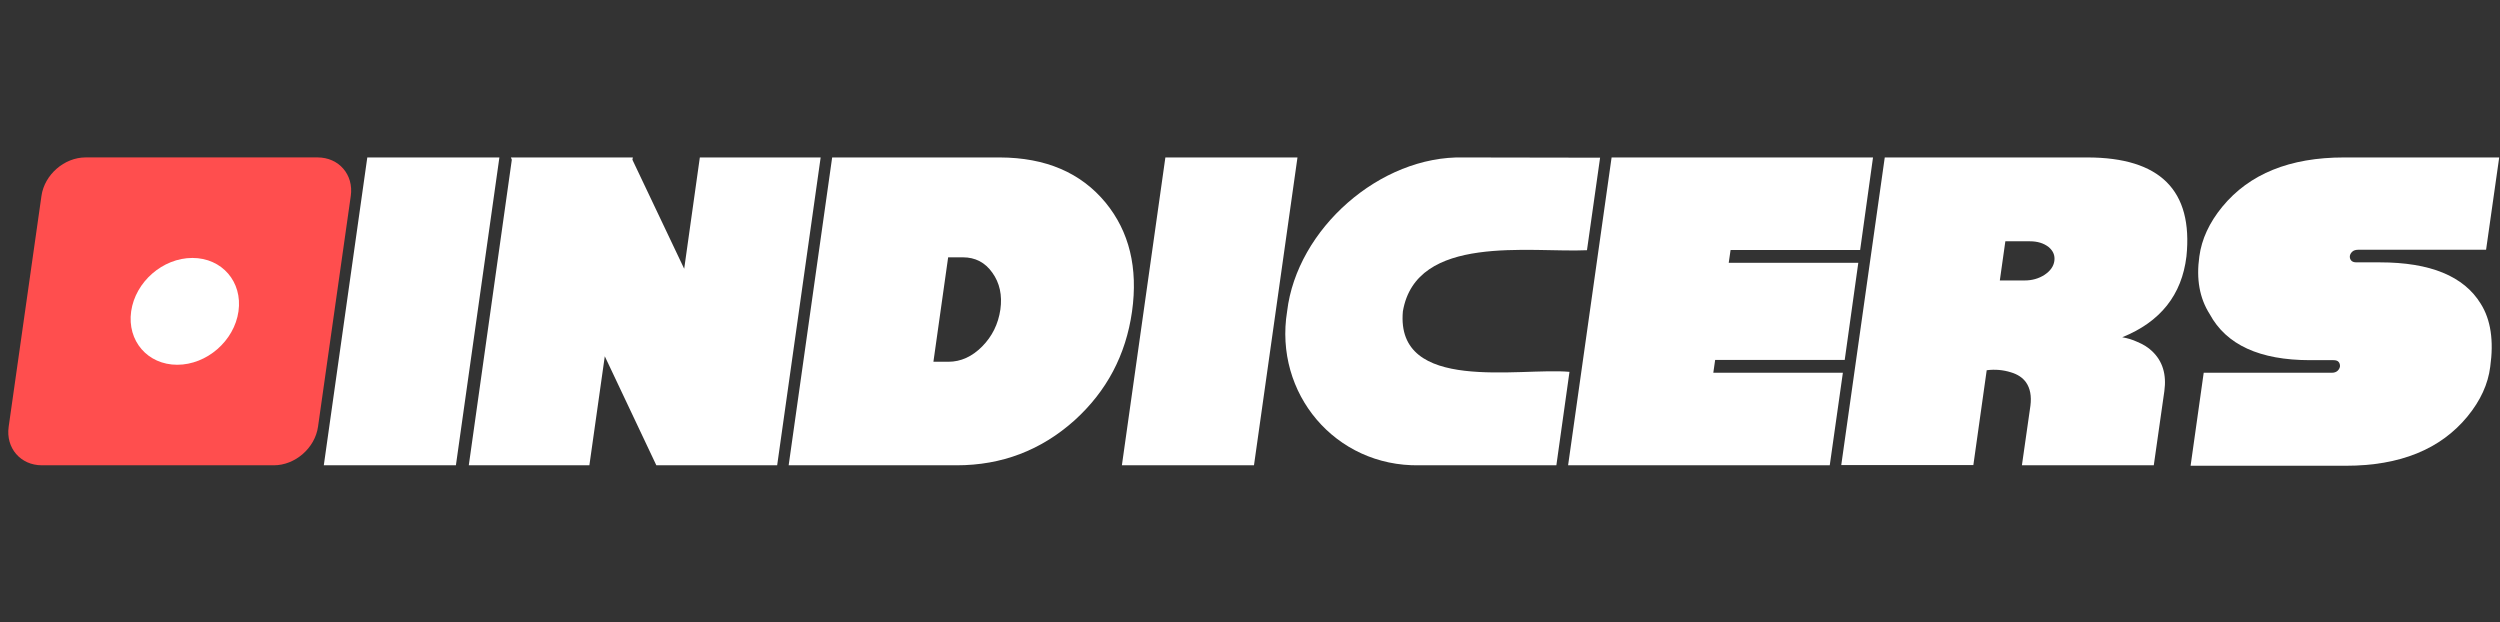
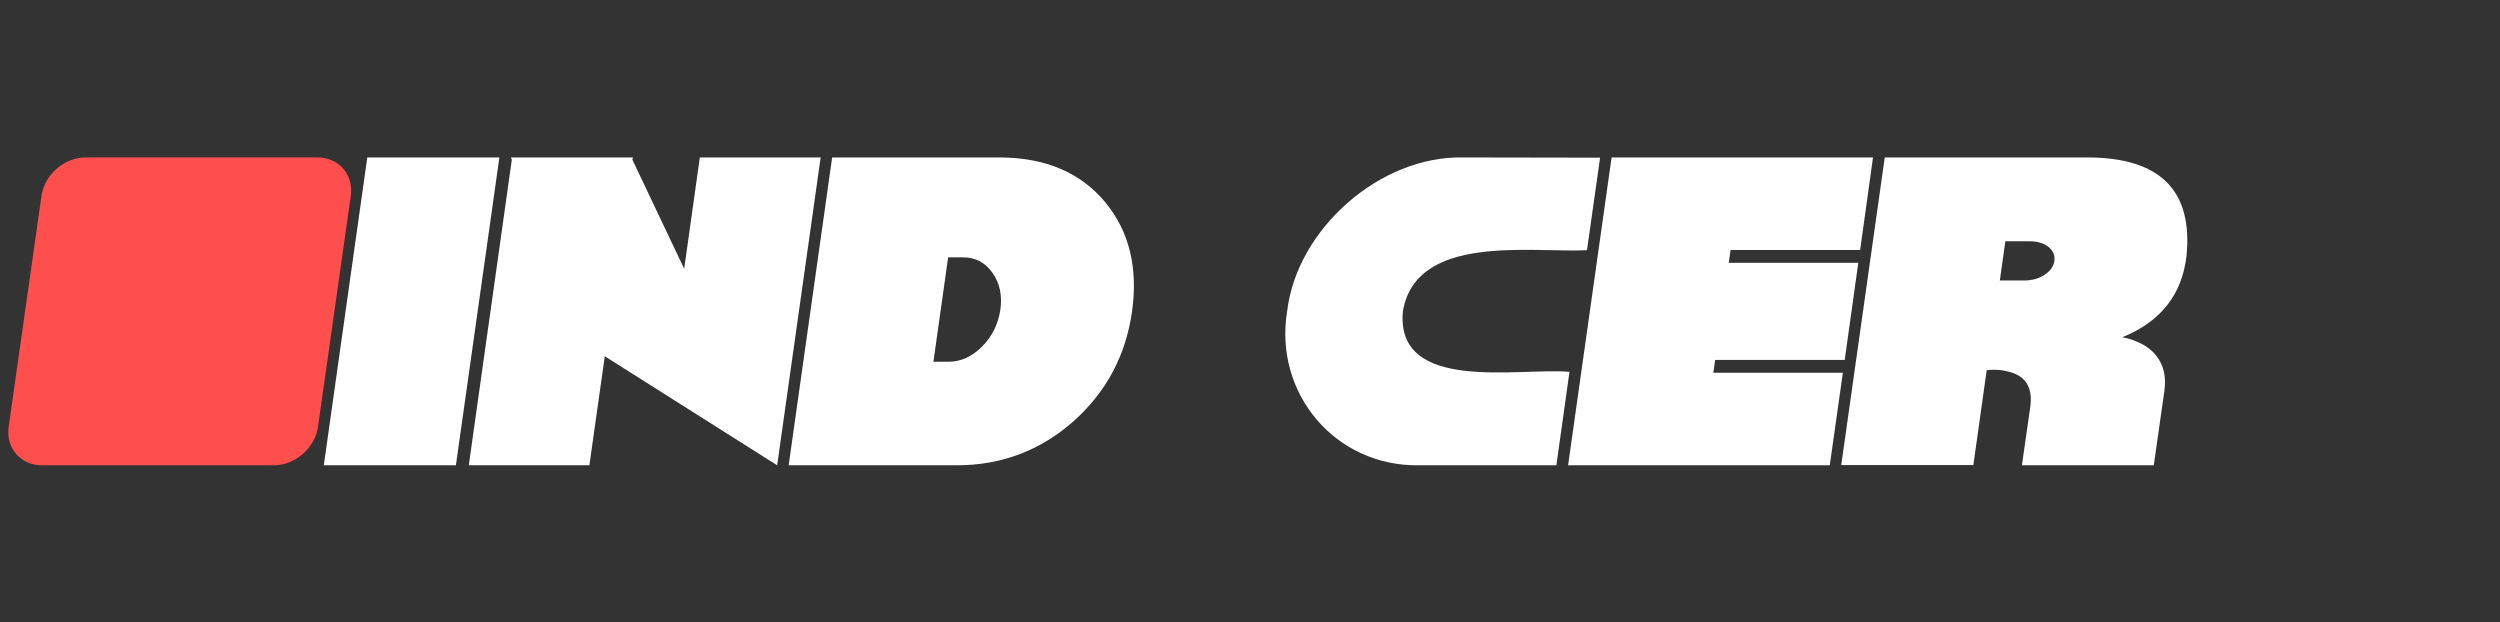
<svg xmlns="http://www.w3.org/2000/svg" width="213" height="53" viewBox="0 0 213 53" fill="none">
  <rect x="0" y="0" width="213" height="53" fill="#333333" stroke="none" />
  <g id="Logo">
    <path id="Vector" d="M3.569 39.643C1.751 39.643 0.482 38.171 0.738 36.362L3.532 16.692C3.789 14.883 5.477 13.412 7.294 13.412L27.057 13.412C28.874 13.412 30.144 14.883 29.887 16.692L27.094 36.362C26.837 38.171 25.149 39.643 23.331 39.643H3.569Z" fill="#FF4E4E" />
-     <path id="Vector_2" d="M20.319 26.527C20.675 24.014 18.918 21.977 16.393 21.977C13.868 21.977 11.532 24.014 11.175 26.527C10.818 29.04 12.576 31.078 15.1 31.078C17.626 31.077 19.962 29.04 20.319 26.527Z" fill="white" />
    <path id="Vector_3" d="M31.294 13.415H42.548L38.843 39.643H27.588L31.294 13.415Z" fill="white" />
-     <path id="Vector_4" d="M69.92 13.415L66.214 39.643H55.92L51.528 30.354L50.215 39.643H39.941L43.607 13.61L43.529 13.415H53.92L53.881 13.61L58.293 22.899L59.626 13.415H69.92Z" fill="white" />
+     <path id="Vector_4" d="M69.92 13.415L66.214 39.643L51.528 30.354L50.215 39.643H39.941L43.607 13.61L43.529 13.415H53.92L53.881 13.61L58.293 22.899L59.626 13.415H69.92Z" fill="white" />
    <path id="Vector_5" d="M85.193 13.415C89.088 13.428 92.088 14.71 94.193 17.26C96.219 19.732 96.97 22.828 96.448 26.549C95.925 30.244 94.291 33.333 91.546 35.818C88.696 38.368 85.35 39.643 81.507 39.643H67.194L70.9 13.415H85.193ZM80.801 30.822C81.86 30.822 82.821 30.387 83.684 29.515C84.533 28.656 85.049 27.609 85.232 26.373C85.402 25.15 85.174 24.103 84.546 23.231C83.932 22.36 83.095 21.924 82.037 21.924H80.782L79.527 30.822H80.801Z" fill="white" />
-     <path id="Vector_6" d="M99.29 13.415H110.545L106.839 39.643H95.585L99.29 13.415Z" fill="white" />
    <path id="Vector_7" d="M135.21 21.319C130.368 21.541 120.653 19.888 119.525 26.529C118.889 33.544 129.49 31.296 133.72 31.681L132.602 39.643H120.917C113.768 39.764 108.527 33.515 109.662 26.529C110.49 19.506 117.594 13.237 124.701 13.415L136.328 13.435L135.21 21.319Z" fill="white" />
    <path id="Vector_8" d="M147.288 22.392H158.327L157.17 30.666H146.131L145.974 31.759H157.013L155.895 39.643H133.602L137.308 13.415H159.581L158.484 21.299H147.445L147.288 22.392Z" fill="white" />
    <path id="Vector_9" d="M180.815 28.734C181.272 28.812 181.697 28.942 182.091 29.125C182.6 29.333 183.025 29.599 183.364 29.925C184.253 30.77 184.599 31.902 184.403 33.32L183.502 39.643H172.267L172.992 34.569C173.096 33.749 172.972 33.086 172.619 32.579C172.332 32.176 171.9 31.889 171.326 31.72C170.659 31.512 169.973 31.453 169.267 31.544L168.13 39.623H156.875L160.581 13.415H177.835C184.044 13.415 186.861 16.225 186.285 21.846C185.893 25.124 184.071 27.42 180.815 28.734ZM172.502 23.895C173.142 23.895 173.711 23.732 174.207 23.407C174.692 23.082 174.966 22.691 175.031 22.236C175.096 21.767 174.933 21.371 174.541 21.046C174.123 20.72 173.593 20.558 172.953 20.558H170.856L170.385 23.895H172.502Z" fill="white" />
-     <path id="Vector_10" d="M211.363 25.885C212.213 27.238 212.481 29.027 212.167 31.252C211.984 32.722 211.337 34.133 210.226 35.486C207.926 38.283 204.475 39.682 199.873 39.682H186.639L187.756 31.759H198.657C198.867 31.759 199.03 31.707 199.149 31.603C199.266 31.499 199.337 31.375 199.364 31.232C199.376 31.076 199.341 30.946 199.255 30.842C199.171 30.738 199.024 30.686 198.814 30.686H196.815C192.528 30.686 189.678 29.378 188.267 26.763C187.403 25.41 187.109 23.771 187.384 21.846C187.58 20.376 188.234 18.964 189.344 17.611C191.645 14.814 195.096 13.415 199.698 13.415H212.932L211.814 21.28H200.912C200.703 21.28 200.539 21.332 200.422 21.436C200.305 21.54 200.233 21.664 200.207 21.807C200.193 21.963 200.233 22.093 200.324 22.197C200.415 22.301 200.565 22.353 200.775 22.353H202.774C207.062 22.353 209.925 23.531 211.363 25.885Z" fill="white" />
  </g>
</svg>